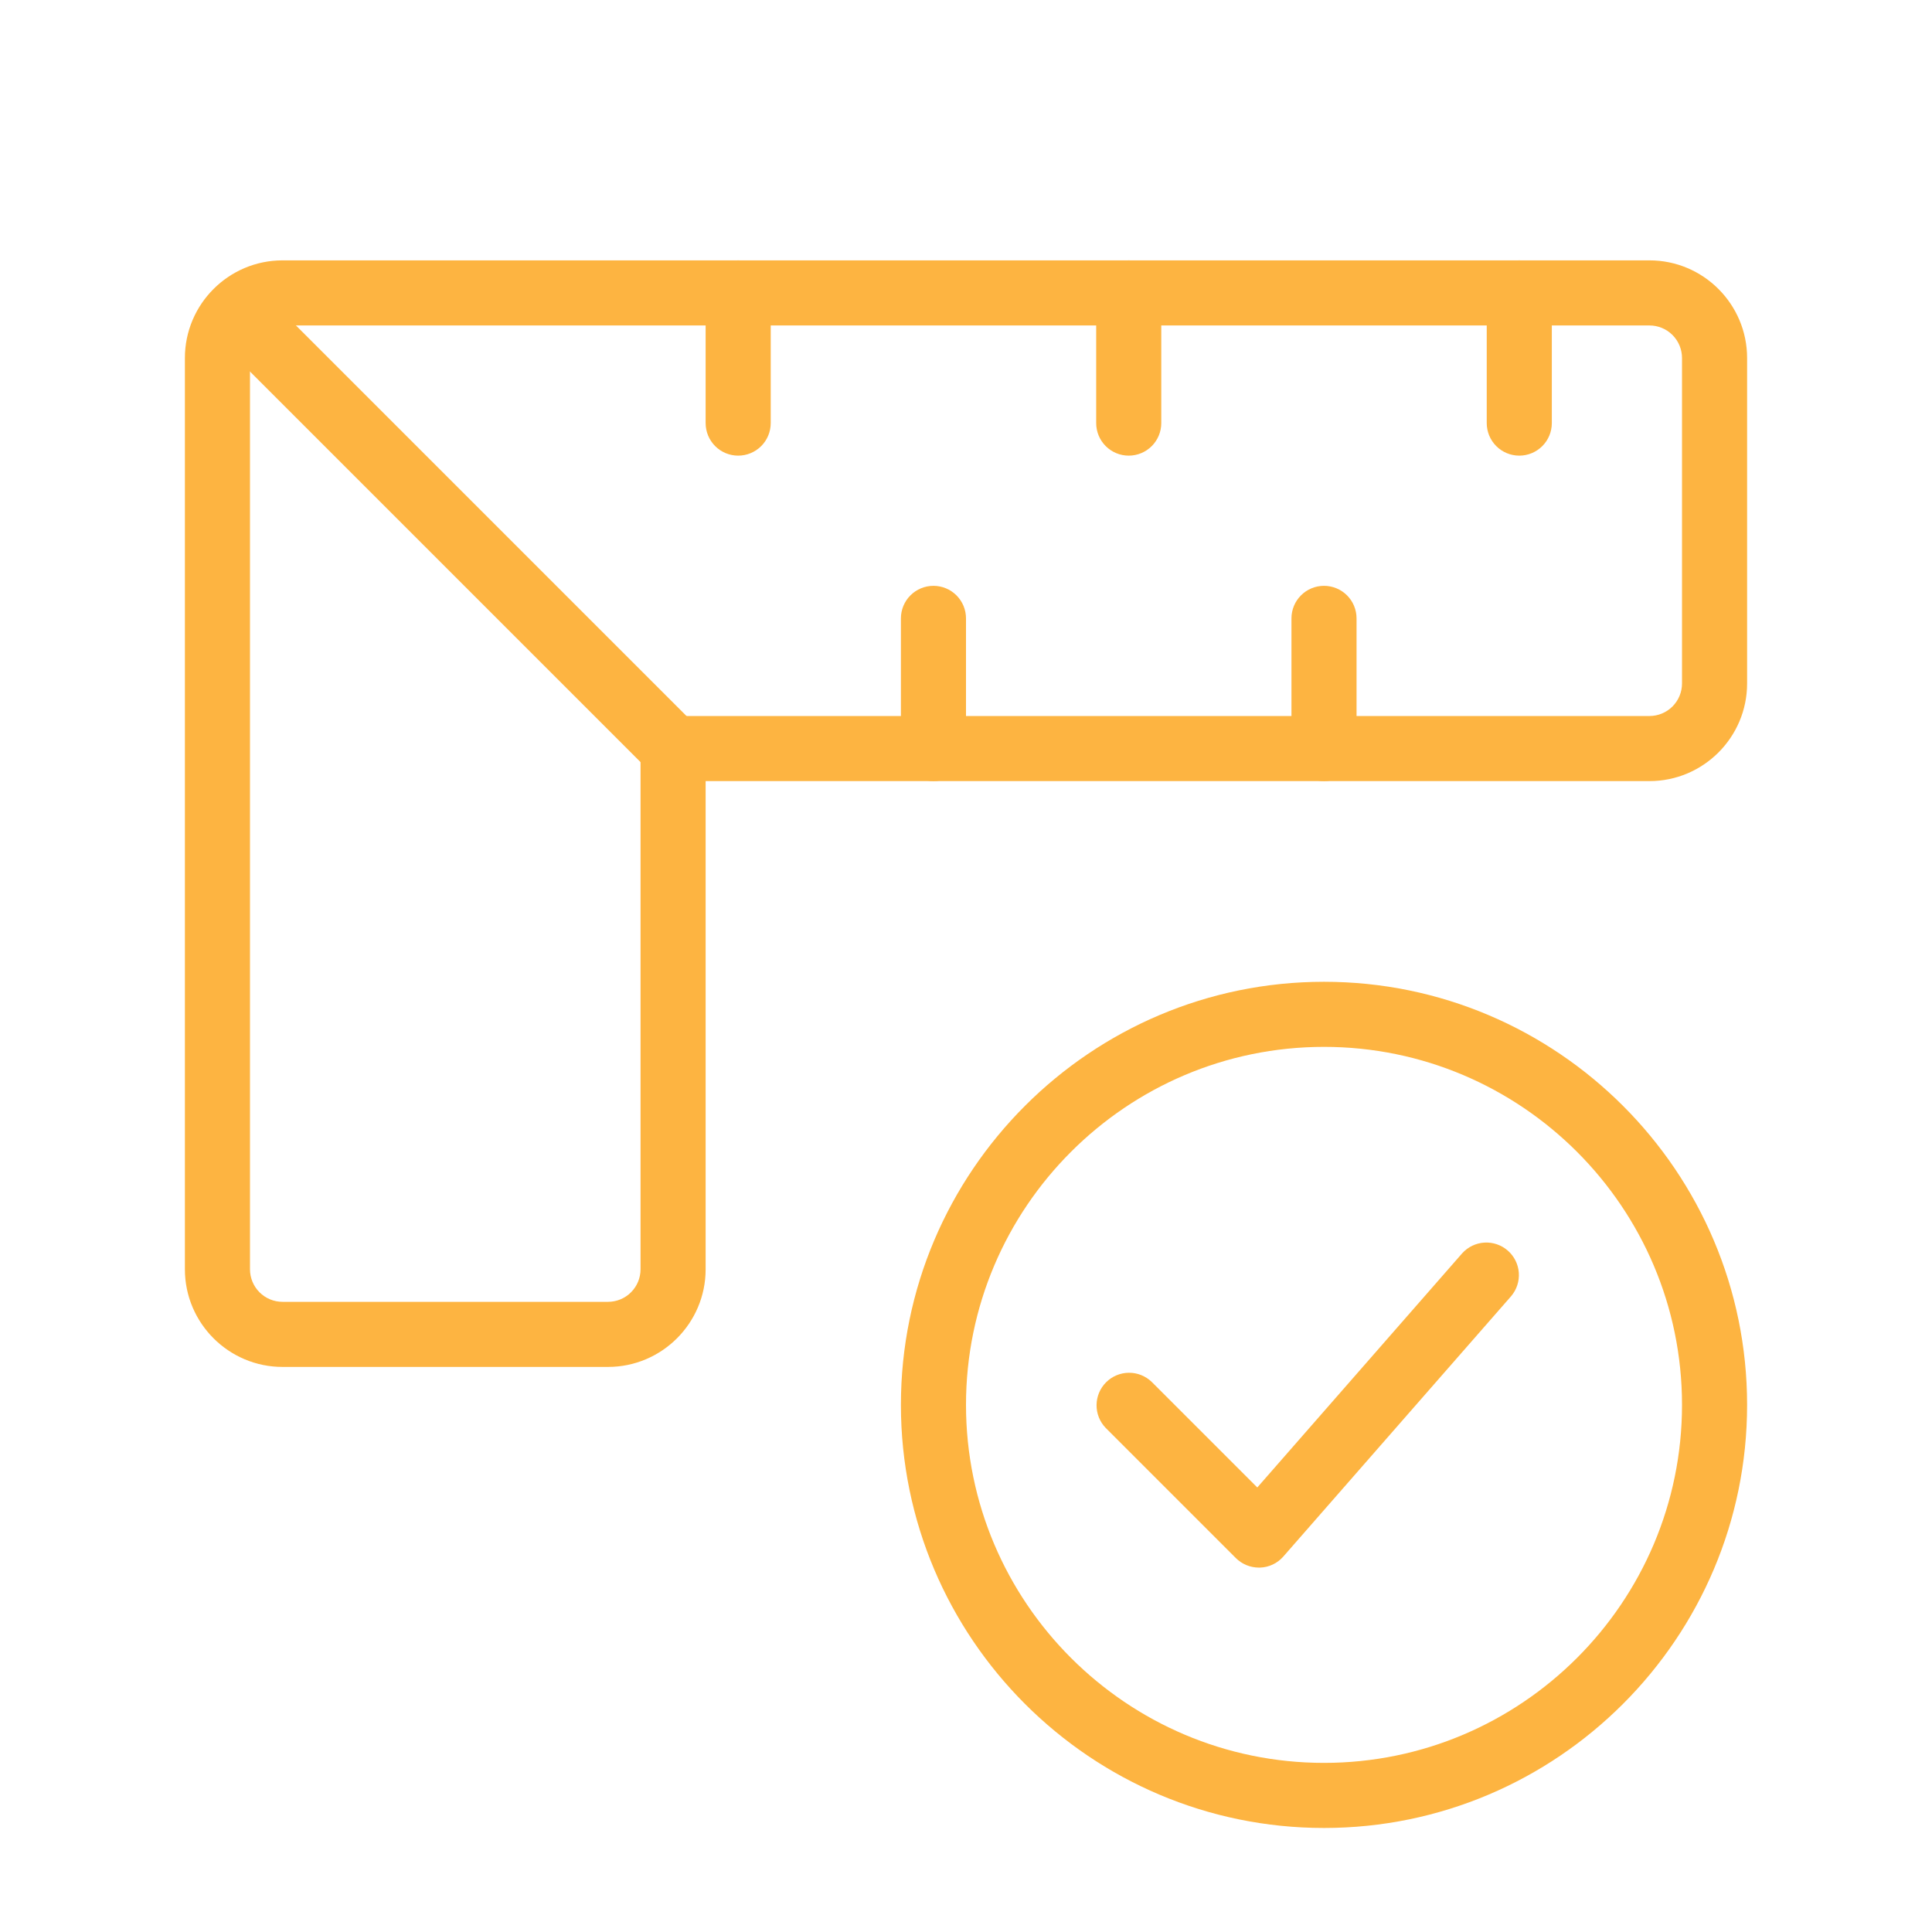
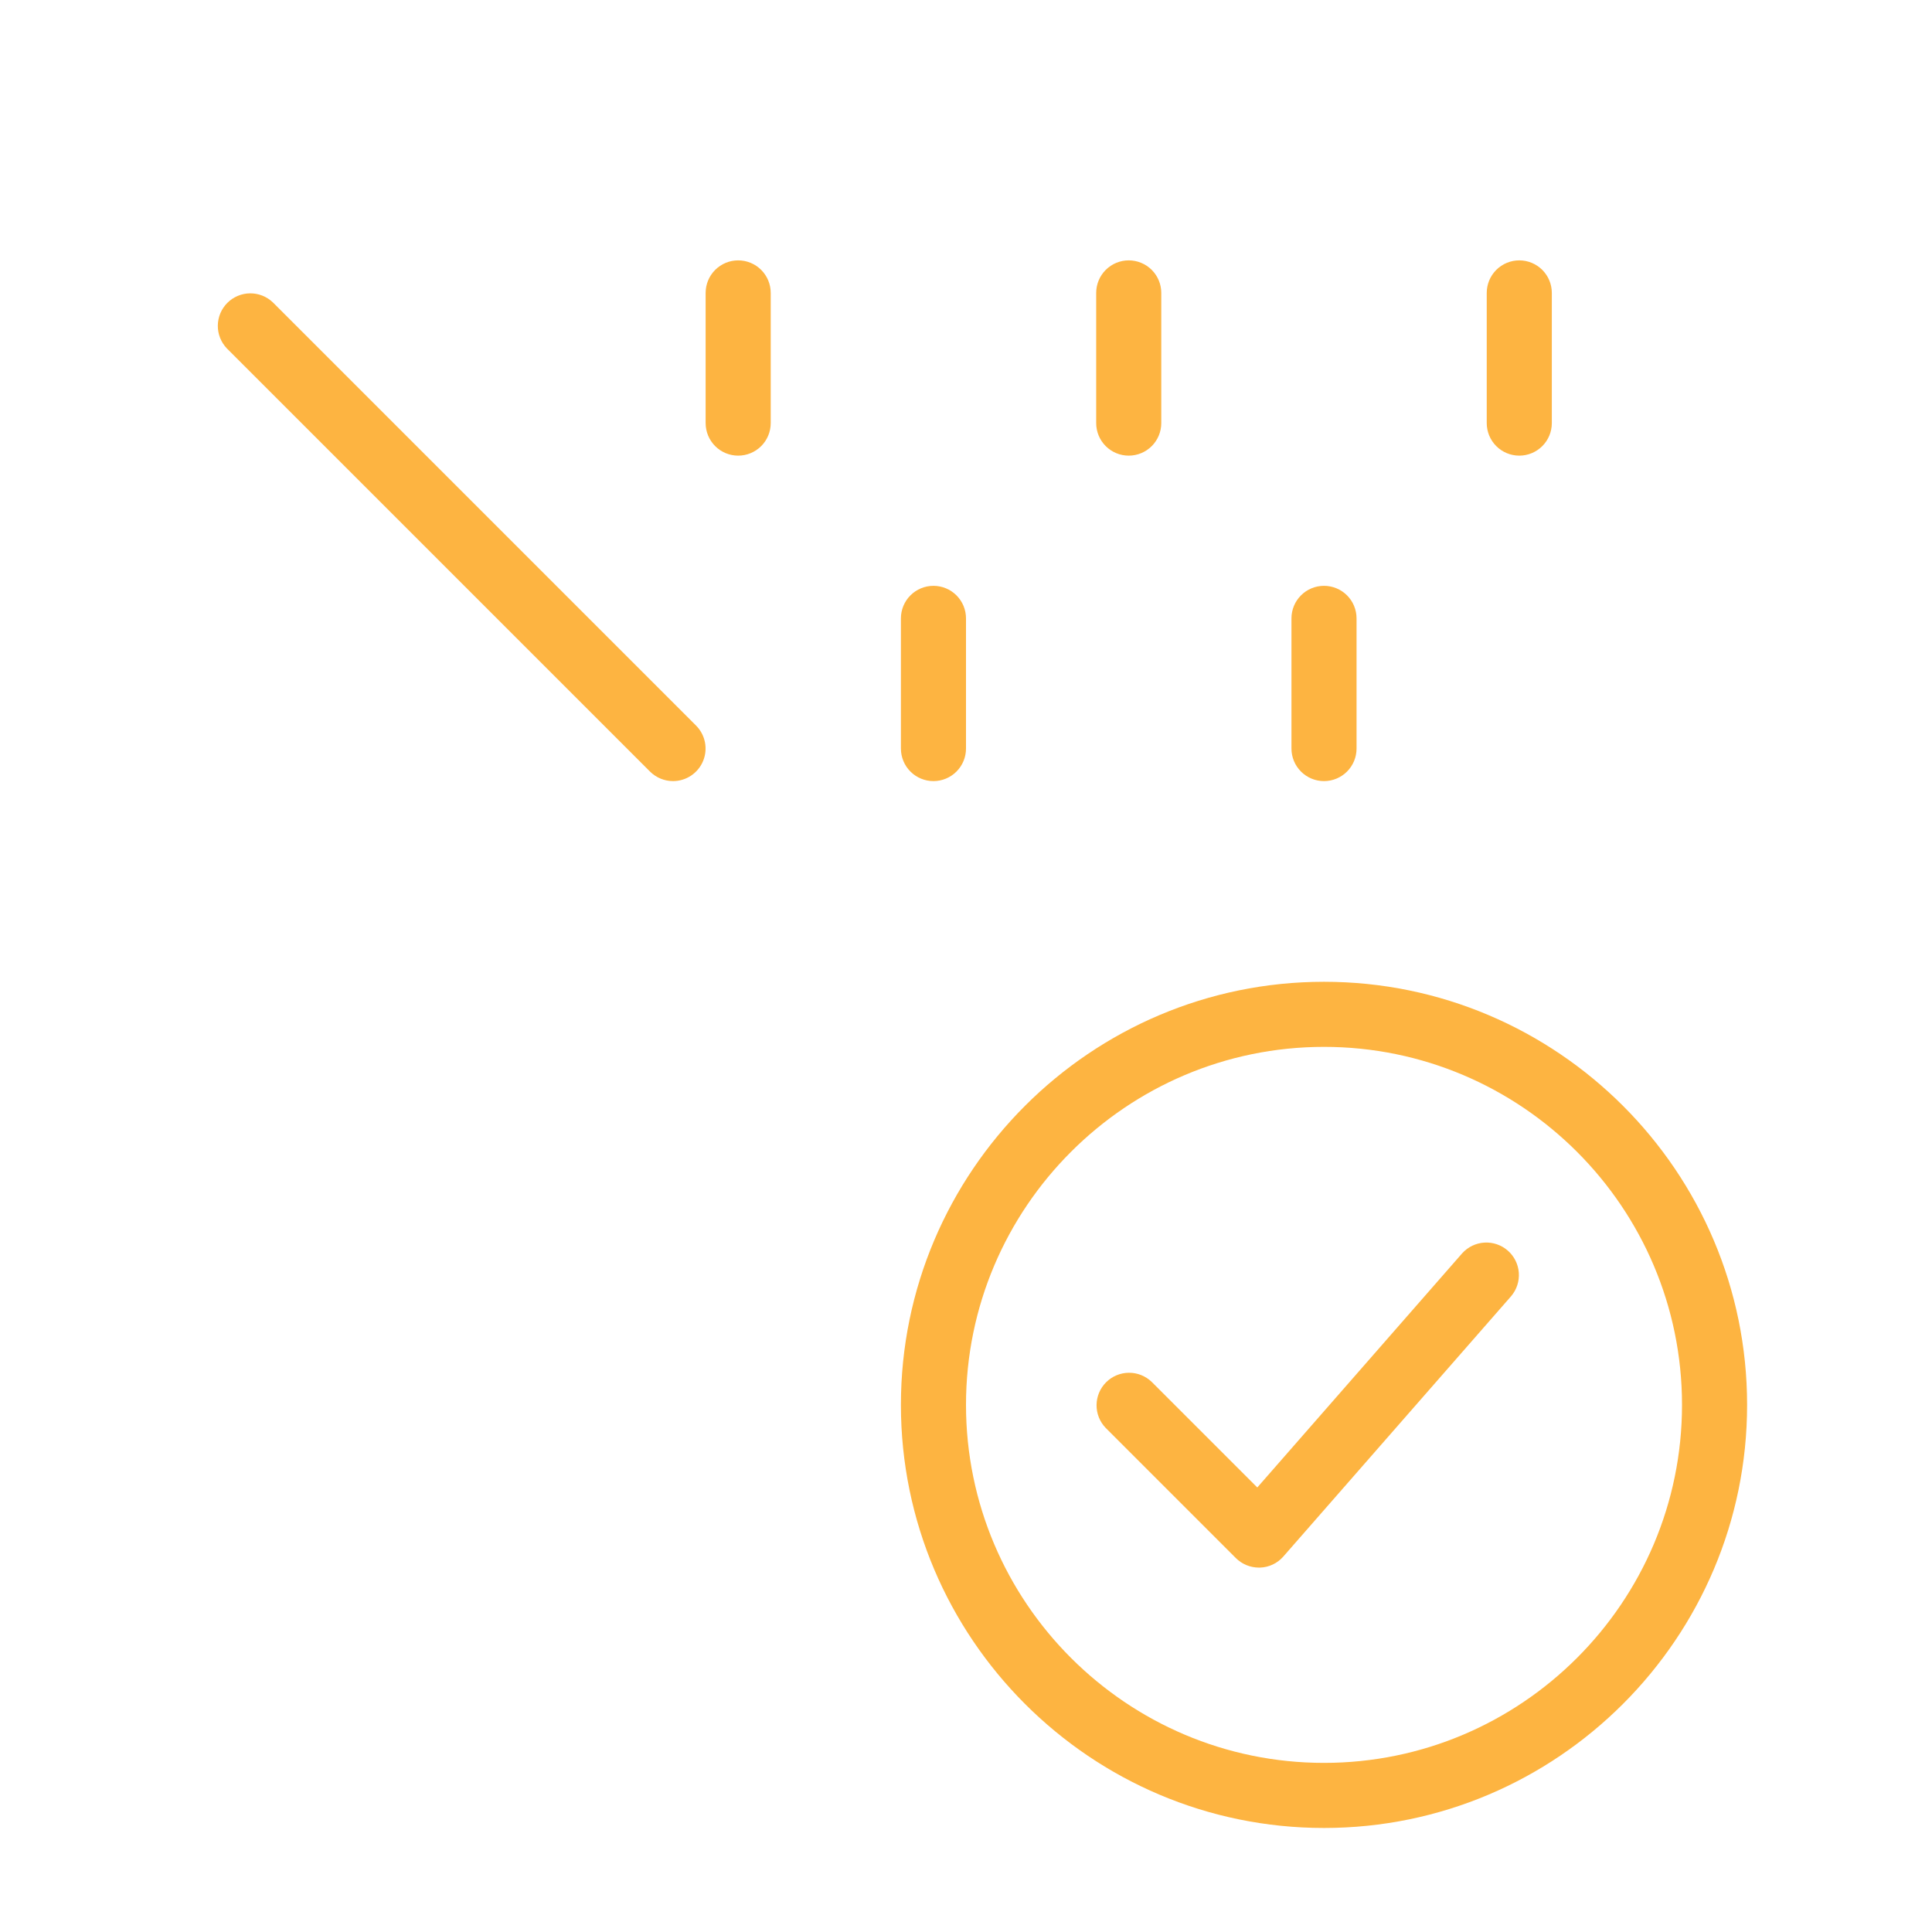
<svg xmlns="http://www.w3.org/2000/svg" version="1.1" width="512" height="512">
  <svg width="512" height="512" viewBox="0 0 512 512" fill="none">
-     <path d="M161.125 362.25H74.875C60.609 362.25 49 350.641 49 336.375V94.875C49 80.609 60.609 69 74.875 69H437.125C451.391 69 463 80.609 463 94.875V181.125C463 195.391 451.391 207 437.125 207H187V336.375C187 350.641 175.391 362.25 161.125 362.25ZM74.875 86.25C72.588 86.25 70.394 87.159 68.776 88.776C67.159 90.394 66.25 92.588 66.25 94.875V336.375C66.25 338.663 67.159 340.856 68.776 342.474C70.394 344.091 72.588 345 74.875 345H161.125C163.412 345 165.606 344.091 167.224 342.474C168.841 340.856 169.75 338.663 169.75 336.375V198.375C169.75 196.088 170.659 193.894 172.276 192.276C173.894 190.659 176.088 189.75 178.375 189.75H437.125C439.412 189.75 441.606 188.841 443.224 187.224C444.841 185.606 445.75 183.413 445.75 181.125V94.875C445.75 92.588 444.841 90.394 443.224 88.776C441.606 87.159 439.412 86.25 437.125 86.25H74.875Z" fill="#FDB441" />
    <path d="M178.375 207C176.087 207 173.892 206.095 172.269 204.482L60.144 92.356C58.573 90.73 57.703 88.551 57.723 86.29C57.743 84.028 58.65 81.865 60.249 80.266C61.848 78.667 64.011 77.76 66.273 77.74C68.534 77.72 70.713 78.59 72.34 80.161L184.465 192.286C185.667 193.492 186.485 195.027 186.817 196.698C187.148 198.368 186.977 200.099 186.326 201.673C185.675 203.247 184.572 204.592 183.157 205.54C181.742 206.488 180.078 206.996 178.375 207ZM402.625 120.75C400.338 120.75 398.144 119.841 396.526 118.224C394.909 116.606 394 114.412 394 112.125V77.625C394 75.338 394.909 73.144 396.526 71.526C398.144 69.909 400.338 69 402.625 69C404.913 69 407.107 69.909 408.724 71.526C410.342 73.144 411.25 75.338 411.25 77.625V112.125C411.25 114.412 410.342 116.606 408.724 118.224C407.107 119.841 404.913 120.75 402.625 120.75ZM299.125 120.75C296.838 120.75 294.644 119.841 293.026 118.224C291.409 116.606 290.5 114.412 290.5 112.125V77.625C290.5 75.338 291.409 73.144 293.026 71.526C294.644 69.909 296.838 69 299.125 69C301.413 69 303.607 69.909 305.224 71.526C306.842 73.144 307.75 75.338 307.75 77.625V112.125C307.75 114.412 306.842 116.606 305.224 118.224C303.607 119.841 301.413 120.75 299.125 120.75ZM195.625 120.75C193.338 120.75 191.144 119.841 189.526 118.224C187.909 116.606 187 114.412 187 112.125V77.625C187 75.338 187.909 73.144 189.526 71.526C191.144 69.909 193.338 69 195.625 69C197.913 69 200.107 69.909 201.724 71.526C203.342 73.144 204.25 75.338 204.25 77.625V112.125C204.25 114.412 203.342 116.606 201.724 118.224C200.107 119.841 197.913 120.75 195.625 120.75ZM350.875 207C348.588 207 346.394 206.091 344.776 204.474C343.159 202.856 342.25 200.662 342.25 198.375V163.875C342.25 161.588 343.159 159.394 344.776 157.776C346.394 156.159 348.588 155.25 350.875 155.25C353.163 155.25 355.357 156.159 356.974 157.776C358.592 159.394 359.5 161.588 359.5 163.875V198.375C359.5 200.662 358.592 202.856 356.974 204.474C355.357 206.091 353.163 207 350.875 207ZM247.375 207C245.088 207 242.894 206.091 241.276 204.474C239.659 202.856 238.75 200.662 238.75 198.375V163.875C238.75 161.588 239.659 159.394 241.276 157.776C242.894 156.159 245.088 155.25 247.375 155.25C249.663 155.25 251.857 156.159 253.474 157.776C255.092 159.394 256 161.588 256 163.875V198.375C256 200.662 255.092 202.856 253.474 204.474C251.857 206.091 249.663 207 247.375 207ZM350.875 484.432C289.051 484.432 238.75 434.131 238.75 372.307C238.75 310.483 289.051 260.182 350.875 260.182C412.699 260.182 463 310.5 463 372.307C463 434.114 412.699 484.432 350.875 484.432ZM350.875 277.432C298.573 277.432 256 319.988 256 372.307C256 424.626 298.573 467.182 350.875 467.182C403.177 467.182 445.75 424.626 445.75 372.307C445.75 319.988 403.177 277.432 350.875 277.432Z" fill="#FDB441" />
    <path d="M333.625 415.432C331.338 415.428 329.144 414.523 327.519 412.913L293.019 378.413C291.448 376.787 290.578 374.608 290.598 372.346C290.618 370.085 291.525 367.922 293.124 366.323C294.723 364.723 296.886 363.816 299.148 363.797C301.409 363.777 303.588 364.646 305.215 366.217L333.194 394.197L387.497 332.131C389.015 330.45 391.134 329.433 393.396 329.3C395.657 329.168 397.88 329.931 399.584 331.424C401.288 332.917 402.336 335.021 402.502 337.28C402.667 339.54 401.937 341.774 400.469 343.499L340.094 412.499C339.319 413.388 338.369 414.106 337.303 414.611C336.238 415.116 335.08 415.395 333.901 415.432H333.625Z" fill="#FDB441" />
  </svg>
  <style>@media (prefers-color-scheme: light) { :root { filter: none; } } @media (prefers-color-scheme: dark) { :root { filter: none; } } </style>
</svg>